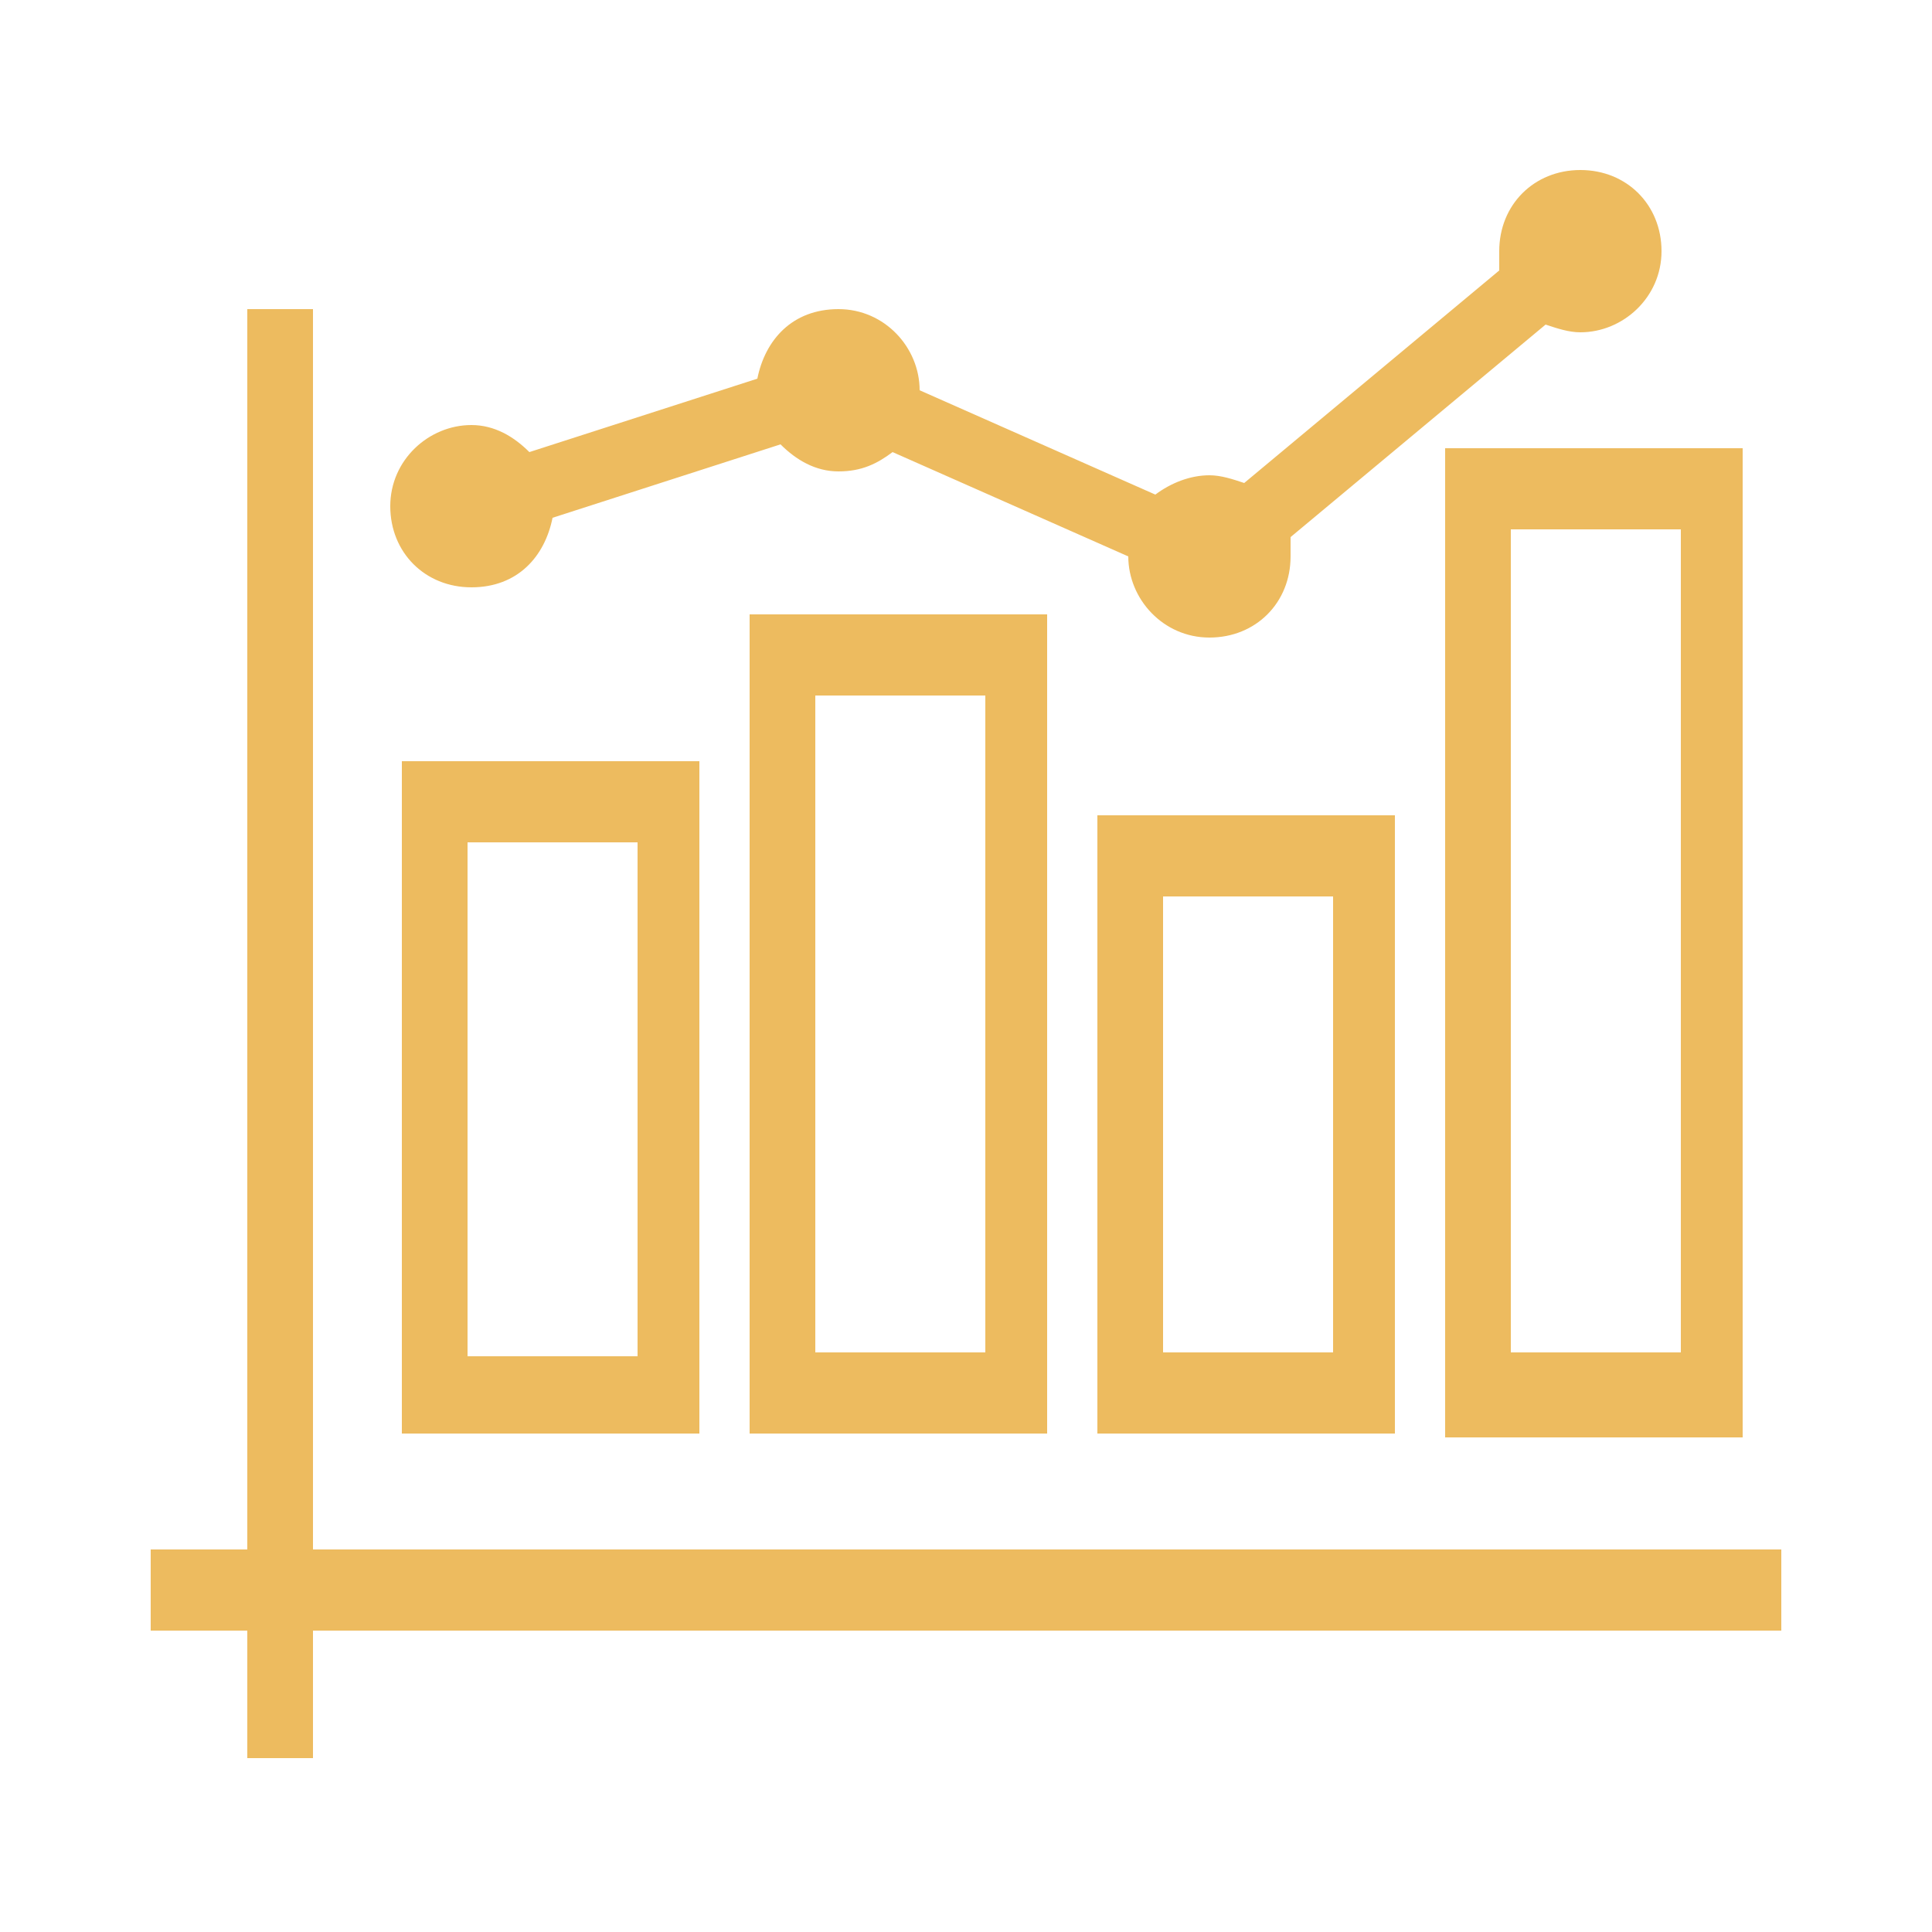
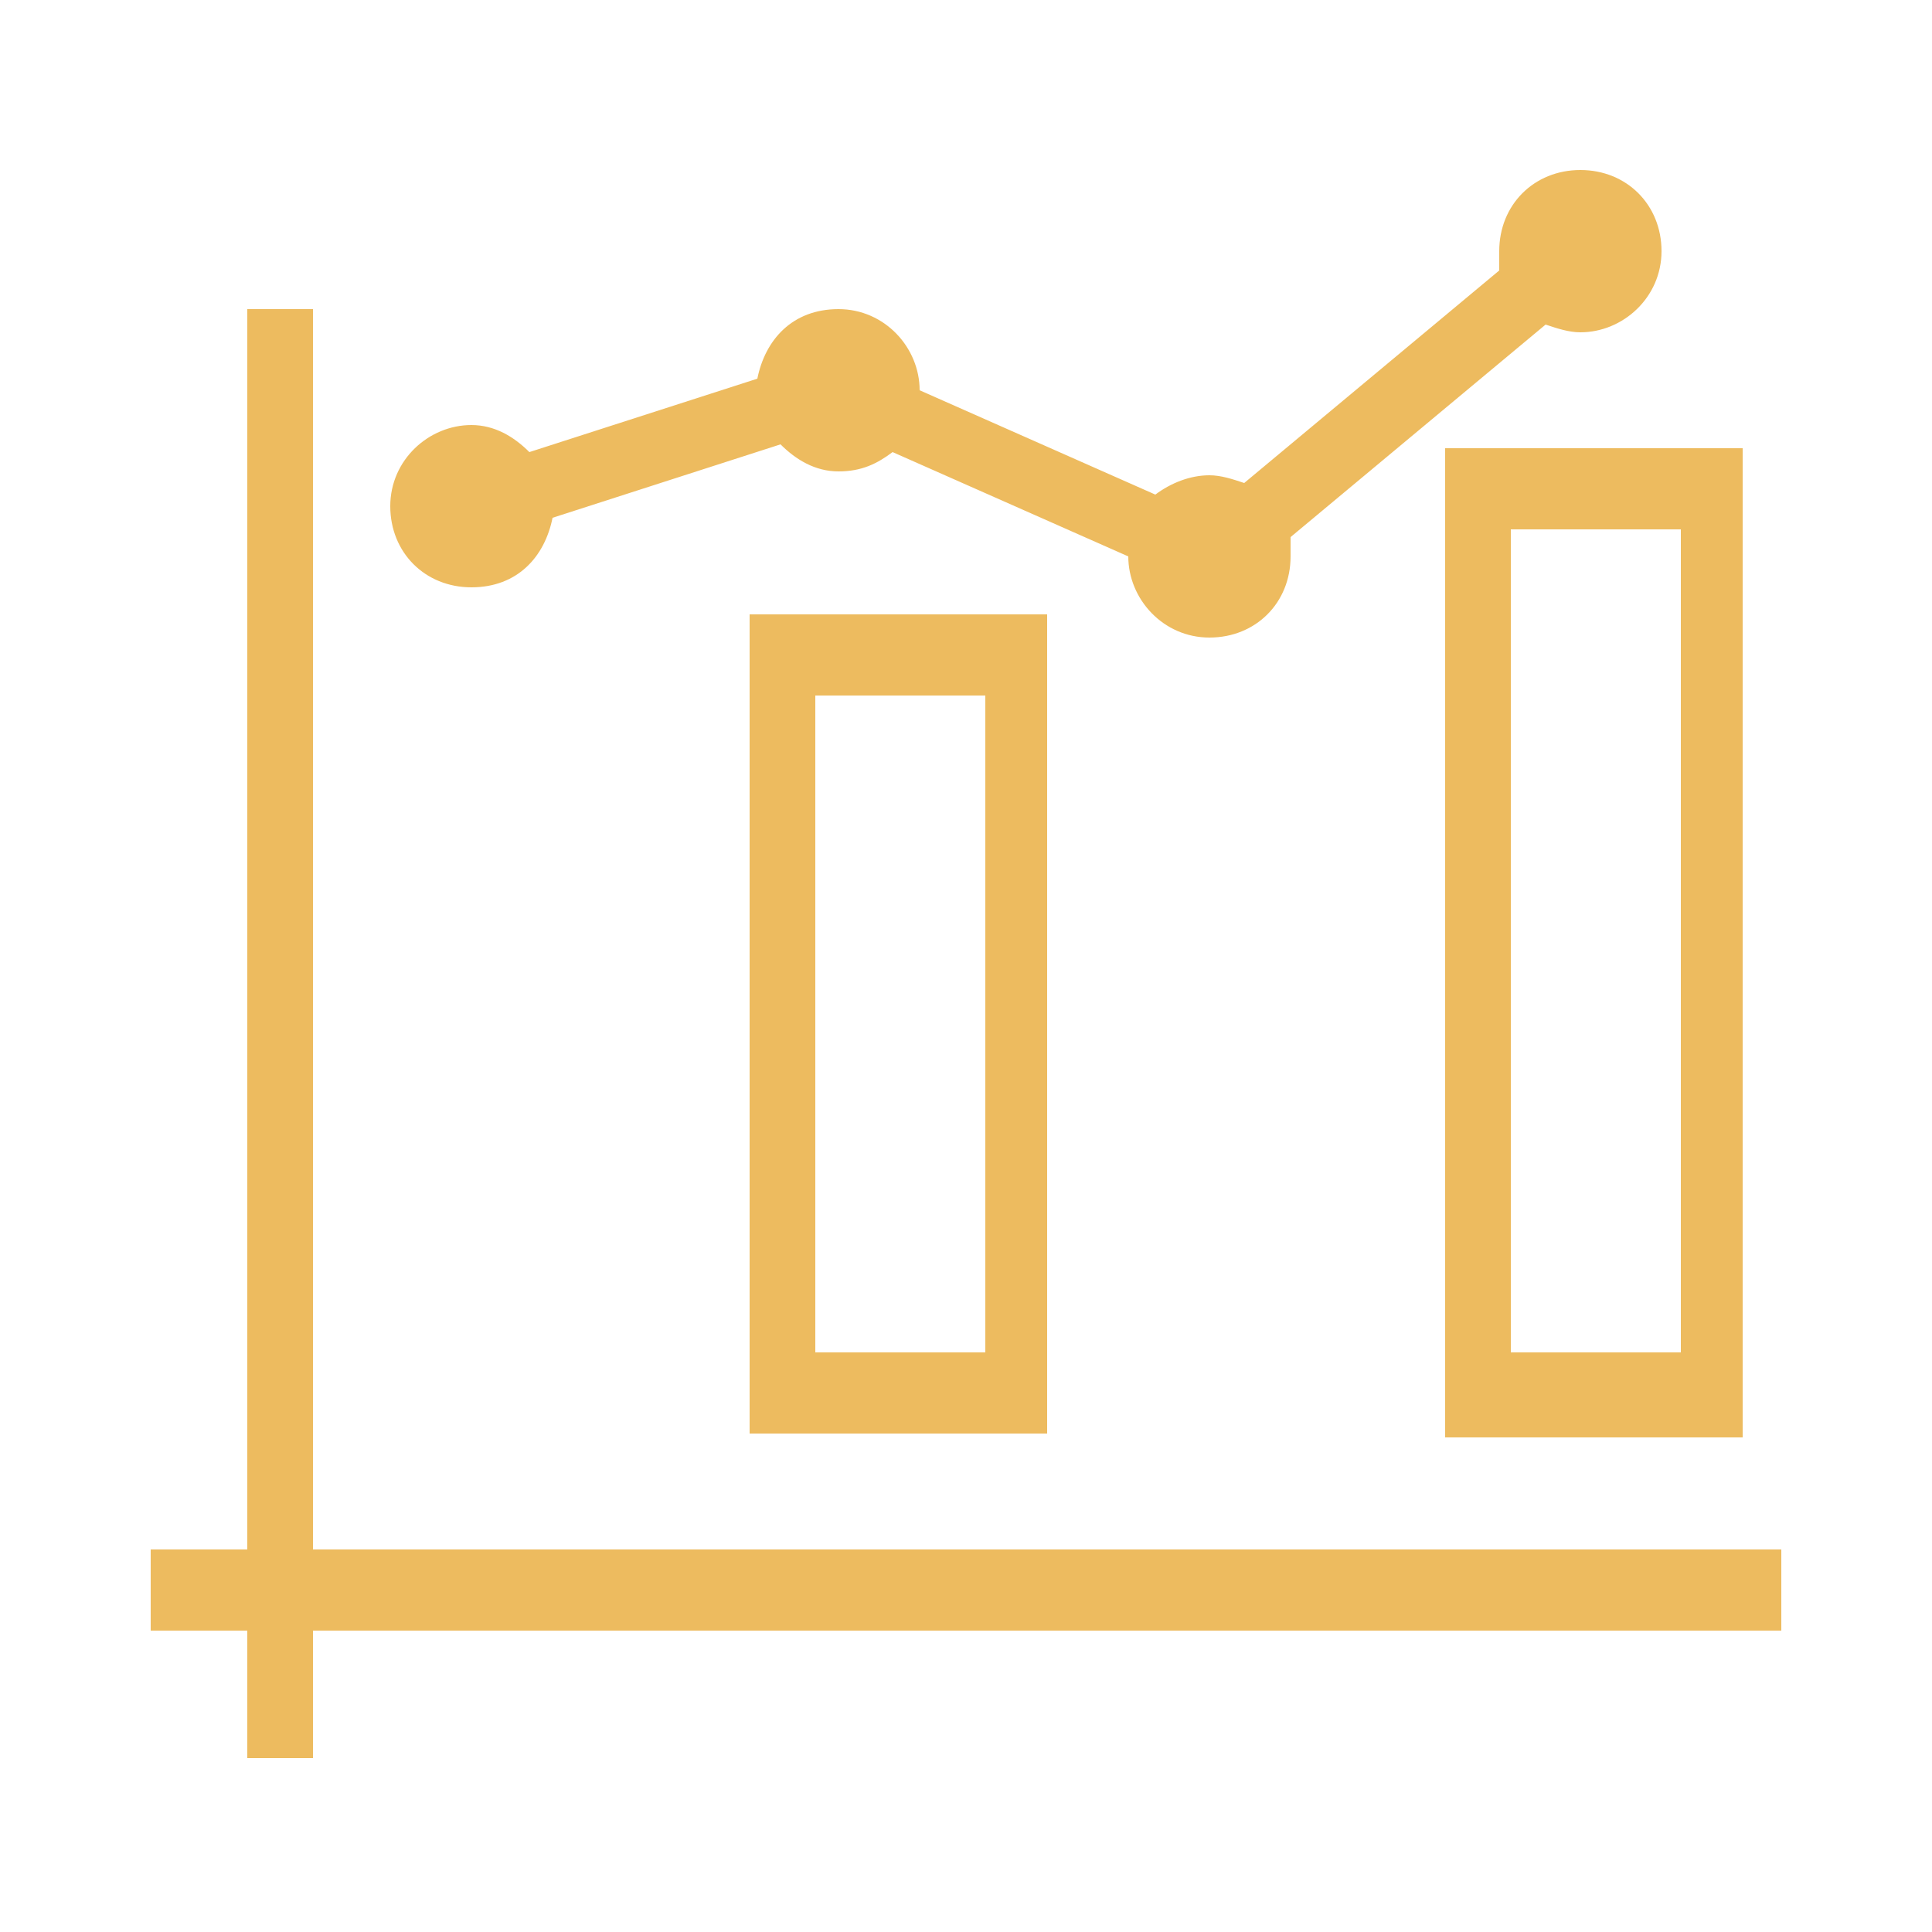
<svg xmlns="http://www.w3.org/2000/svg" version="1.1" viewBox="0 0 50 50">
  <defs>
    <style>
      .cls-1 {
        fill: #edbb5f;
      }
    </style>
  </defs>
  <g>
    <g id="Layer_1">
      <g>
        <g>
-           <path class="cls-1" d="M12.1,21.8h4.4v13.3h-4.4v-13.3ZM10.4,37.1h7.7v-17.4h-7.7v17.4Z" />
          <path class="cls-1" d="M21.1,18h4.4v17h-4.4v-17ZM19.4,37.1h7.7V15.9h-7.7v21.2Z" />
-           <path class="cls-1" d="M30.1,23.2h4.4v11.8h-4.4v-11.8ZM28.4,37.1h7.7v-16h-7.7v16Z" />
          <path class="cls-1" d="M43.5,35h-4.4V13.7h4.4v21.4ZM45.1,11.6h-7.7v25.6h7.7V11.6Z" />
          <polygon class="cls-1" points="8.1 8 6.4 8 6.4 40.1 3.9 40.1 3.9 42.2 6.4 42.2 6.4 45.5 8.1 45.5 8.1 42.2 46.1 42.2 46.1 40.1 8.1 40.1 8.1 8" />
        </g>
        <path class="cls-1" d="M40.9,8.6c1.1,0,2.1-.9,2.1-2.1s-.9-2.1-2.1-2.1-2.1.9-2.1,2.1,0,.4,0,.5l-6.6,5.5c-.3-.1-.6-.2-.9-.2-.5,0-1,.2-1.4.5l-6.1-2.7c0-1.1-.9-2.1-2.1-2.1s-1.9.8-2.1,1.8l-5.9,1.9c-.4-.4-.9-.7-1.5-.7-1.1,0-2.1.9-2.1,2.1s.9,2.1,2.1,2.1,1.9-.8,2.1-1.8l5.9-1.9c.4.4.9.7,1.5.7s1-.2,1.4-.5l6.1,2.7c0,1.1.9,2.1,2.1,2.1s2.1-.9,2.1-2.1,0-.4,0-.5l6.6-5.5c.3.1.6.2.9.2h0Z" />
      </g>
    </g>
  </g>
</svg>